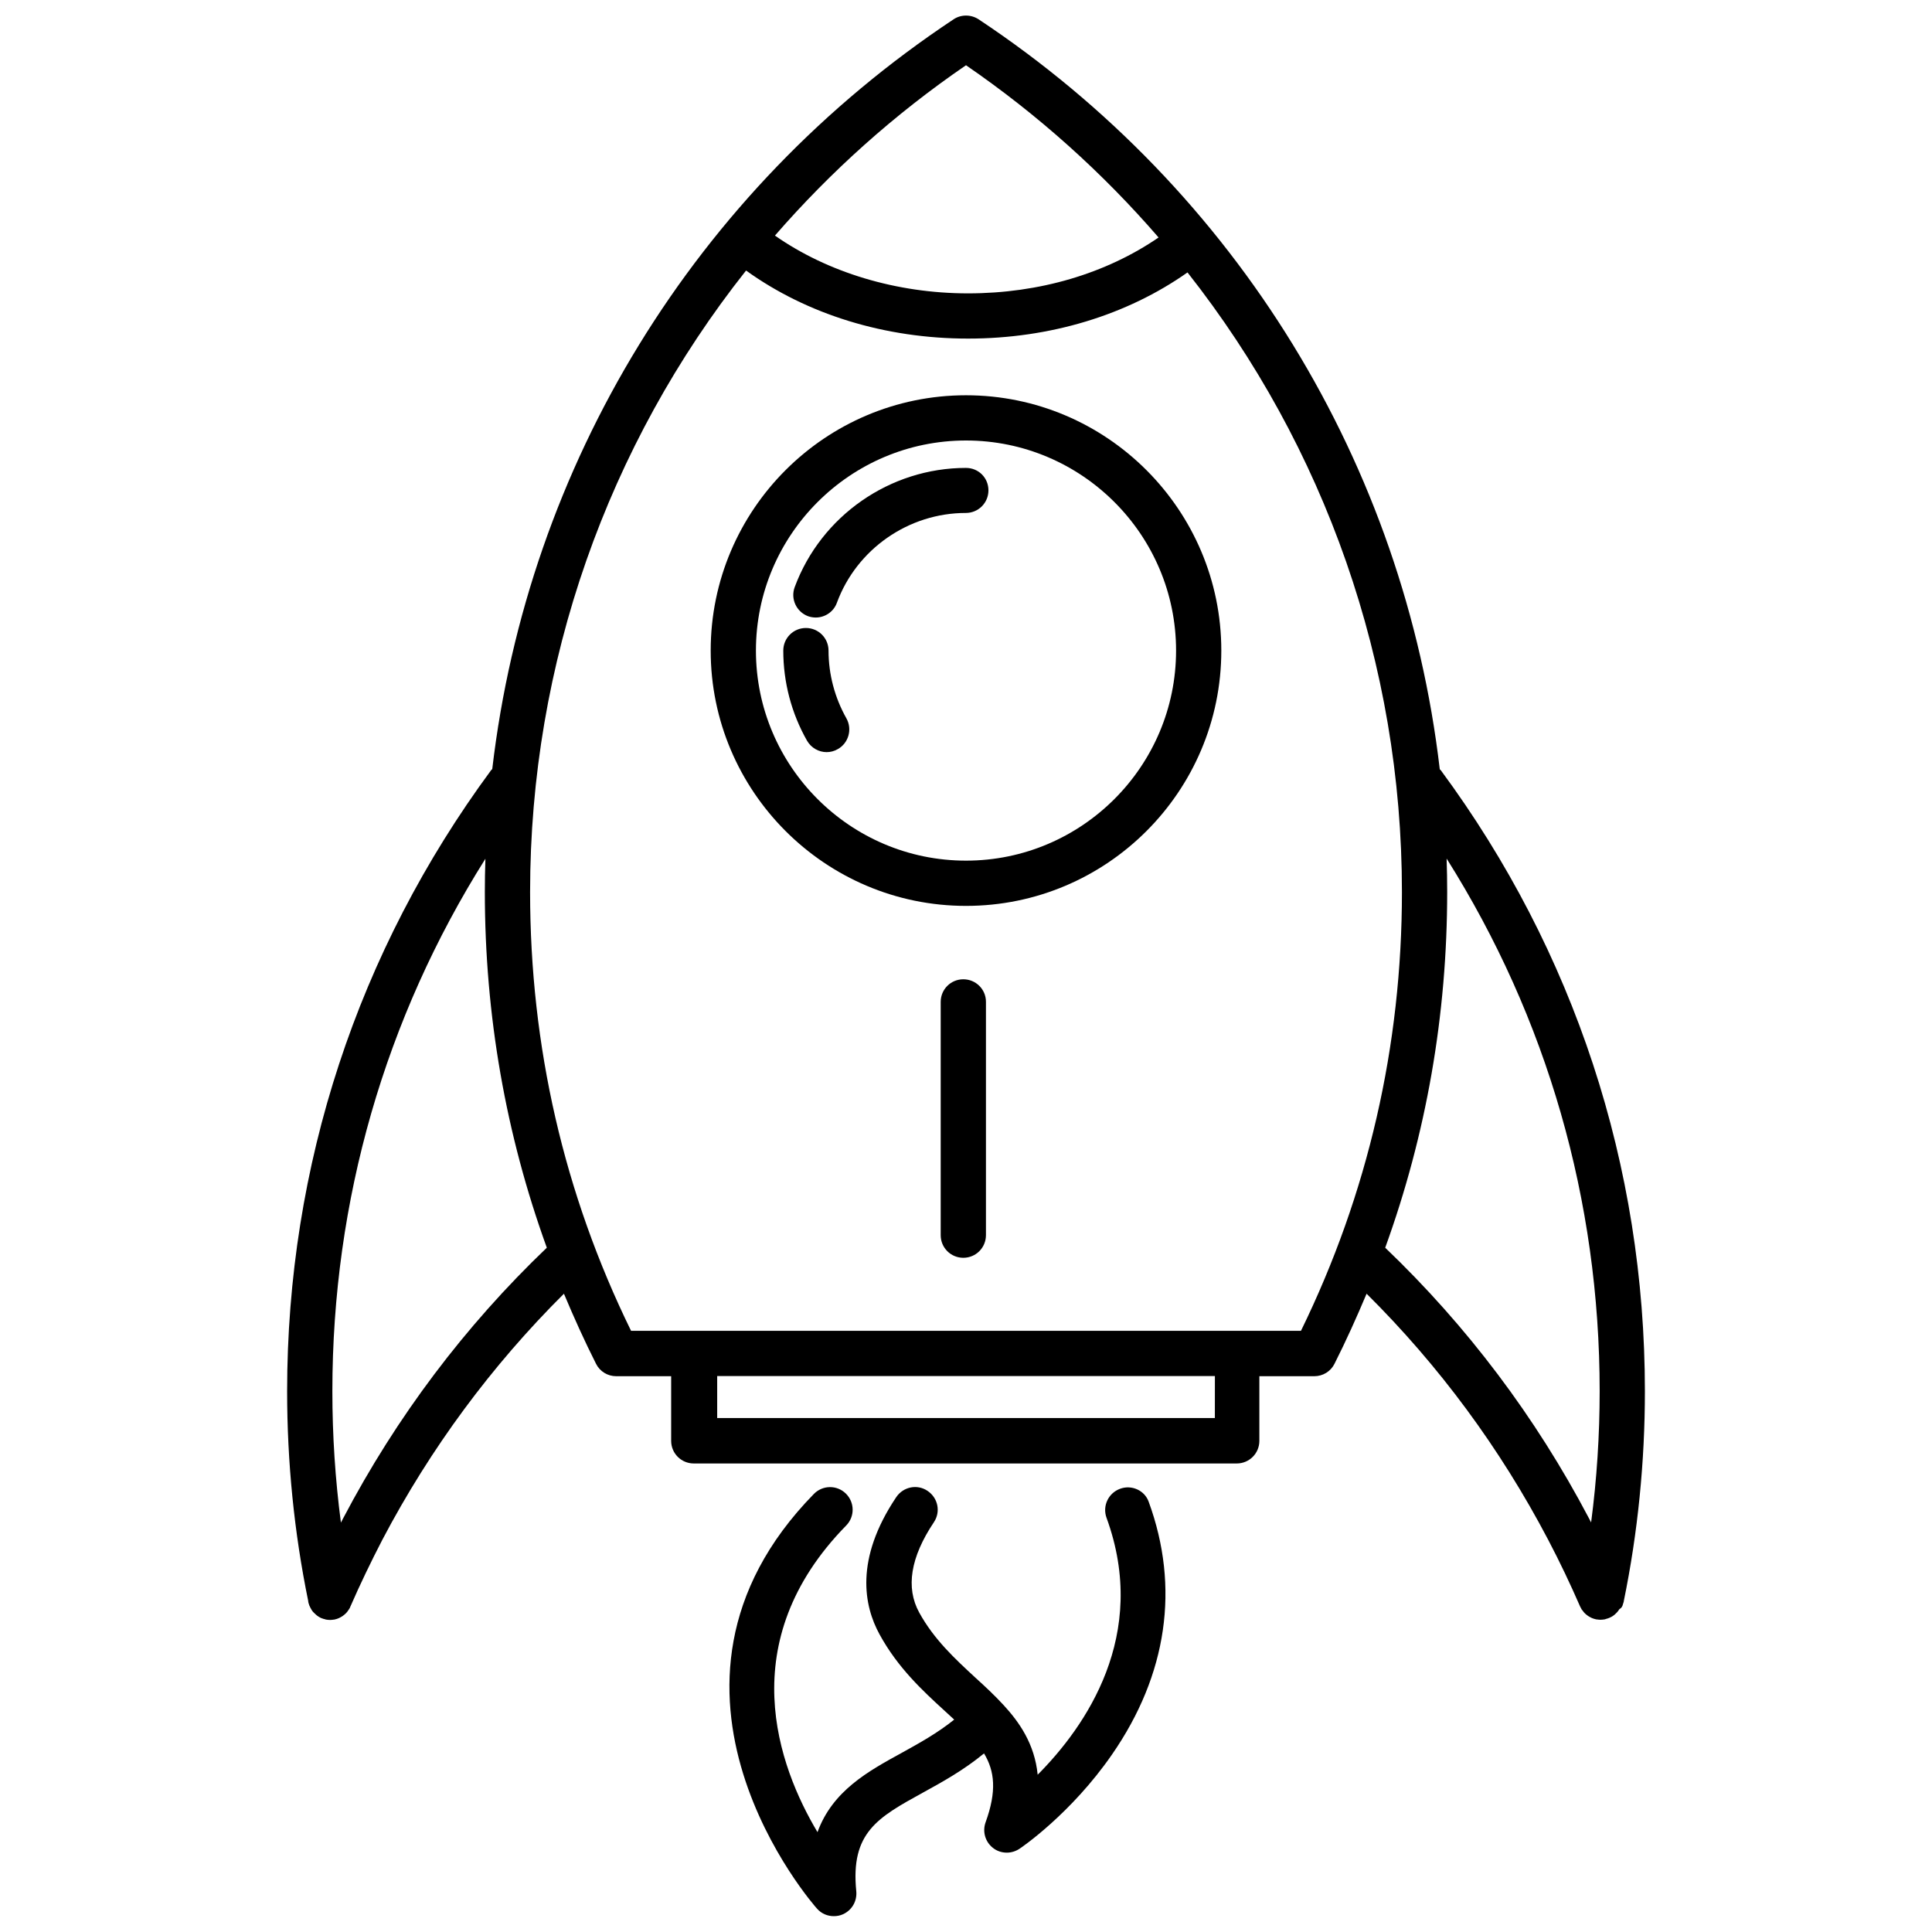
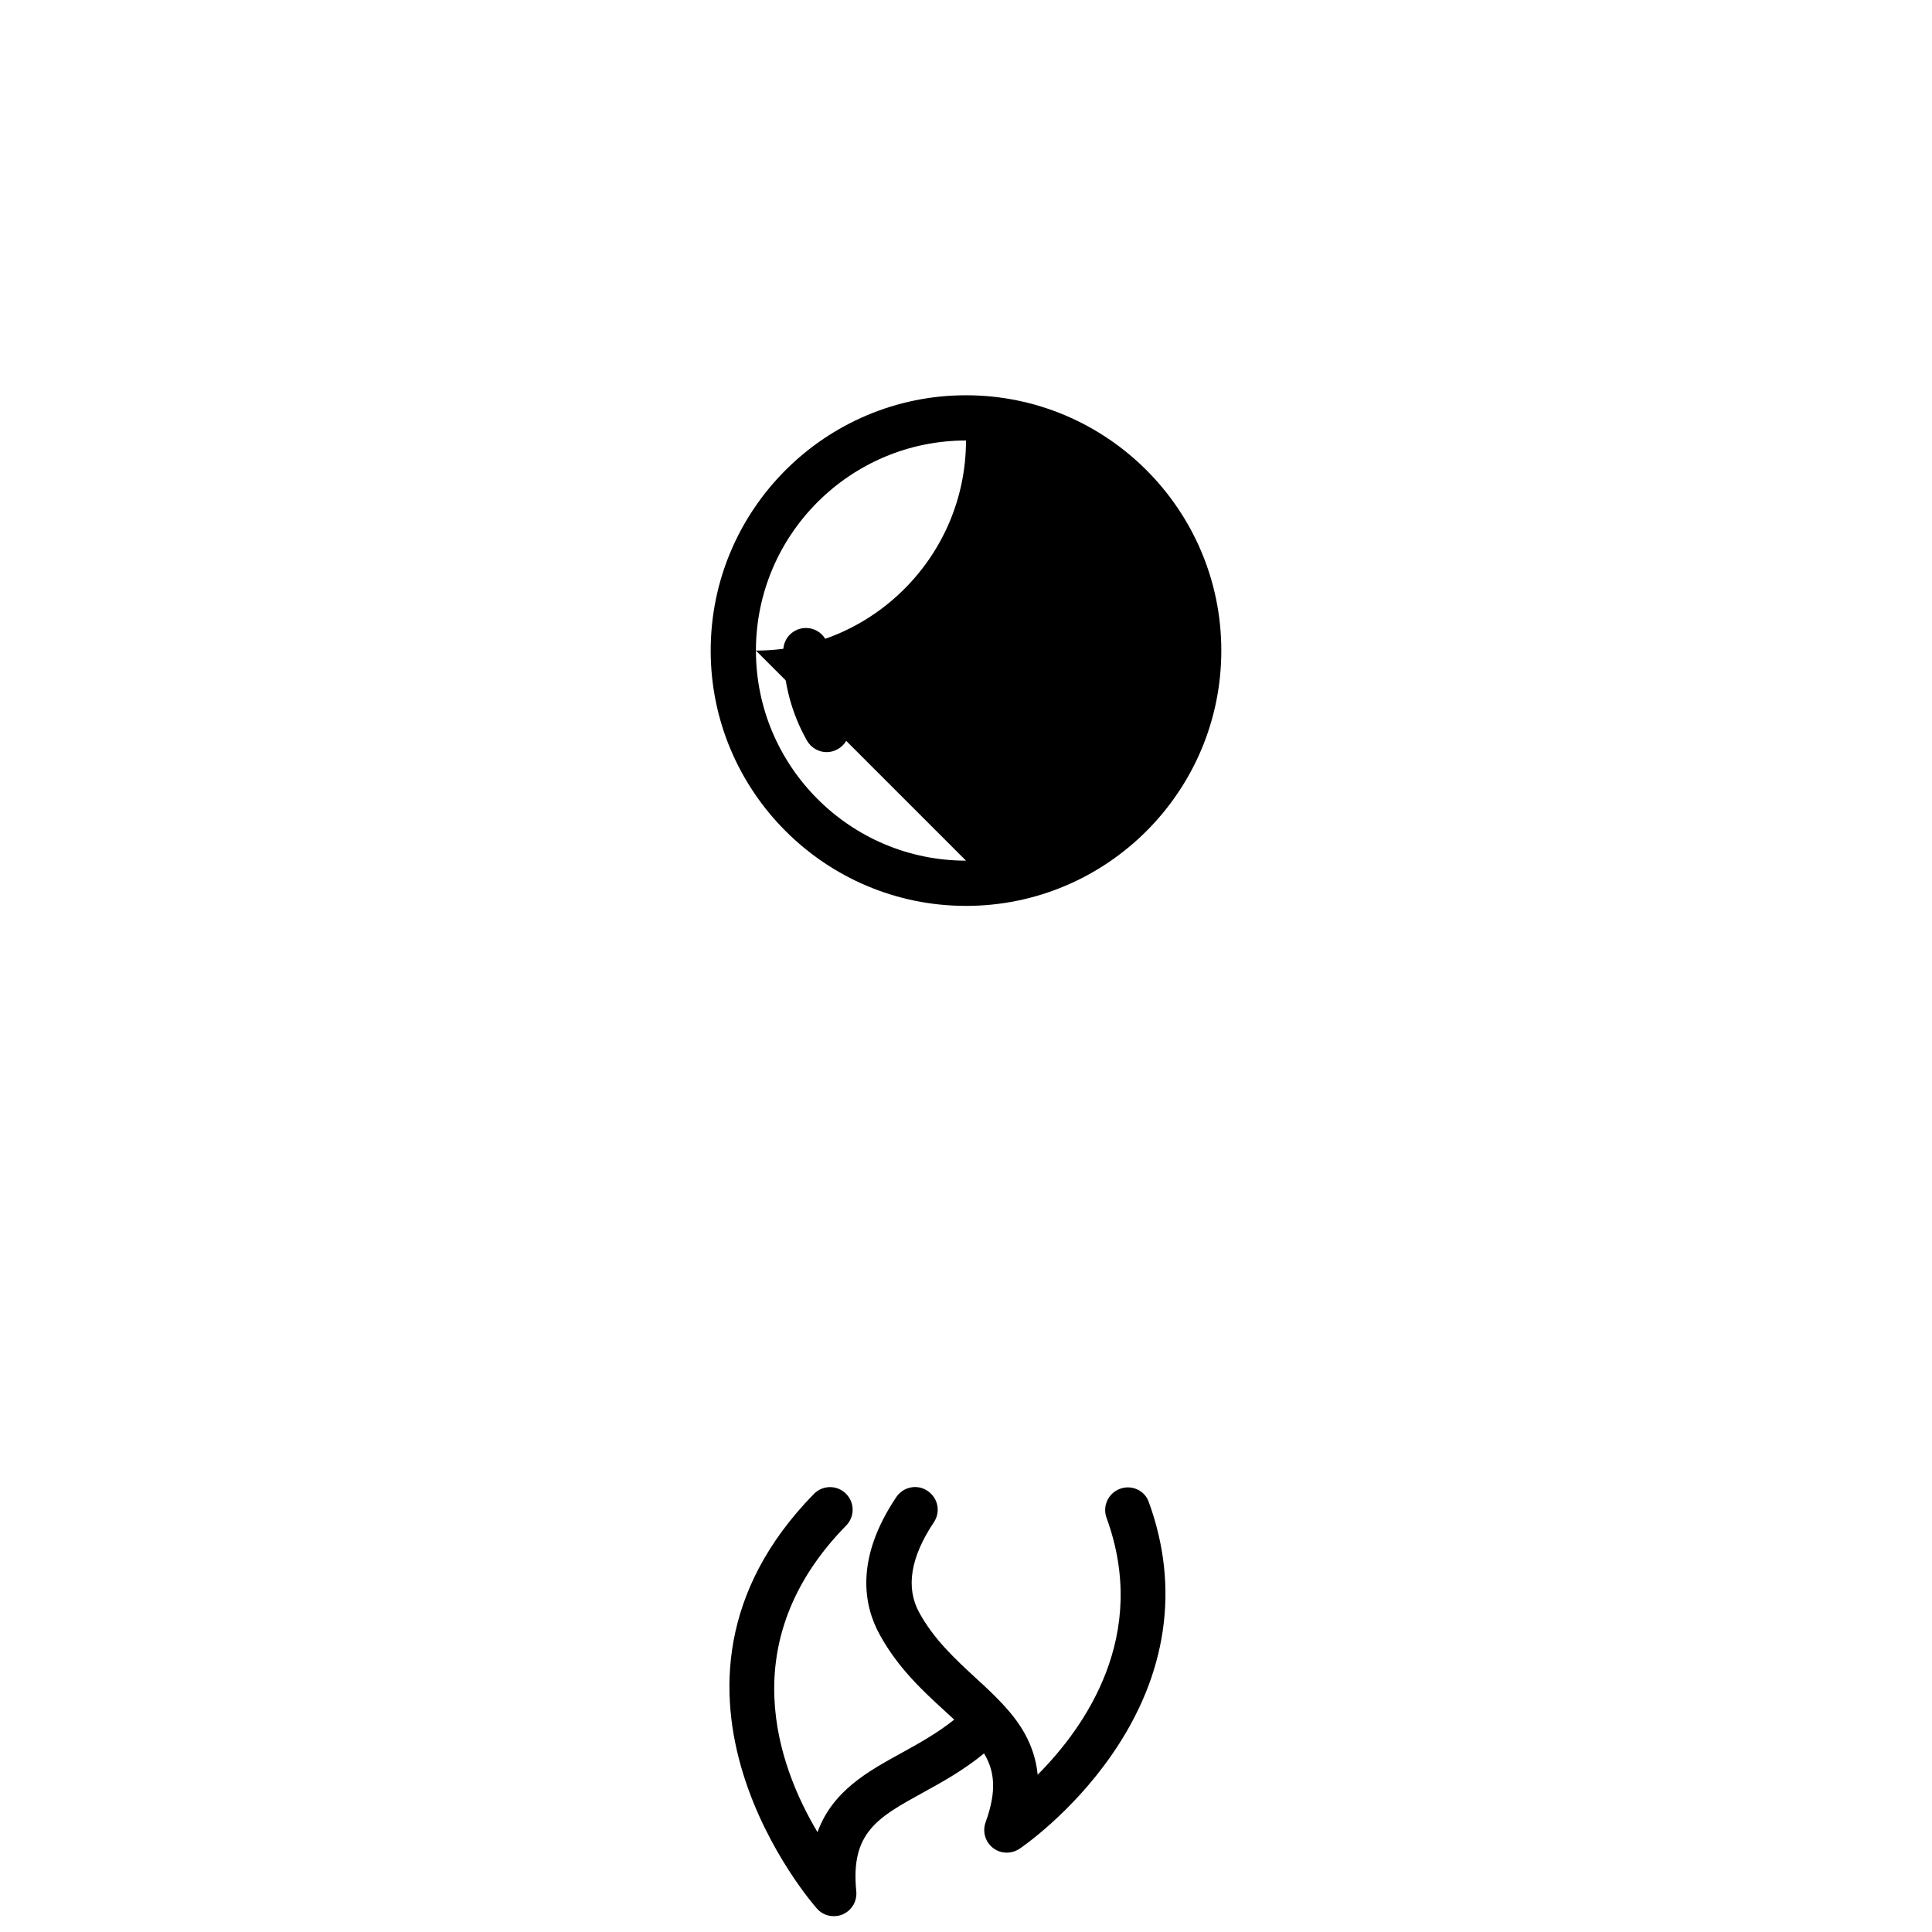
<svg xmlns="http://www.w3.org/2000/svg" width="800px" height="800px" version="1.1" viewBox="144 144 512 512">
  <defs>
    <clipPath id="b">
-       <path d="m220 148.09h360v425.91h-360z" />
-     </clipPath>
+       </clipPath>
    <clipPath id="a">
      <path d="m337 538h116v113.9h-116z" />
    </clipPath>
  </defs>
  <g clip-path="url(#b)">
    <path d="m574.02 569.43v-0.051c0.102-0.301 0.203-0.605 0.301-0.957v-0.102c3.727-18.188 5.594-36.93 5.594-55.621 0-59.75-18.691-116.63-54.059-164.54-0.102-0.102-0.203-0.203-0.301-0.301-9.426-80.559-53.609-153.21-122.23-198.75-2.016-1.309-4.637-1.309-6.602 0-68.668 45.543-112.85 118.2-122.27 198.7-0.102 0.102-0.203 0.203-0.301 0.301-35.367 47.965-54.059 104.84-54.059 164.59 0 18.742 1.863 37.434 5.594 55.621v0.051 0.102c0.051 0.301 0.152 0.605 0.25 0.855 0 0.051 0 0.102 0.051 0.152 0.152 0.352 0.301 0.656 0.504 1.008 0.051 0.102 0.102 0.152 0.152 0.25 0.152 0.203 0.301 0.453 0.504 0.605 0.102 0.102 0.203 0.203 0.301 0.301 0.152 0.152 0.352 0.301 0.504 0.453 0.102 0.102 0.25 0.152 0.352 0.25 0.203 0.152 0.402 0.25 0.605 0.352 0.051 0.051 0.152 0.102 0.203 0.102s0.102 0.051 0.152 0.051c0.25 0.102 0.504 0.203 0.805 0.25 0.102 0.051 0.203 0.051 0.301 0.102 0.352 0.051 0.754 0.102 1.109 0.102 0.352 0 0.707-0.051 1.059-0.102h0.102c0.051 0 0.102-0.051 0.152-0.051 0.301-0.051 0.555-0.152 0.805-0.25 0.102-0.051 0.152-0.051 0.25-0.102 0.301-0.152 0.605-0.301 0.906-0.504 0.102-0.051 0.152-0.102 0.203-0.152 0.203-0.152 0.402-0.301 0.605-0.504l0.203-0.203c0.203-0.203 0.352-0.402 0.504-0.656 0.051-0.051 0.102-0.102 0.152-0.203 0.203-0.25 0.352-0.555 0.453-0.855 2.57-5.894 5.441-11.84 8.465-17.684 12.746-24.234 28.918-46.098 48.113-65.191 2.621 6.246 5.441 12.496 8.516 18.59 1.008 2.016 3.074 3.273 5.34 3.273h14.559v17.129c0 3.324 2.672 5.996 5.996 5.996h143.89c3.324 0 5.996-2.672 5.996-5.996v-17.129h14.559c2.266 0 4.332-1.258 5.34-3.273 3.074-6.098 5.894-12.344 8.516-18.59 19.195 19.043 35.367 40.91 48.113 65.191 3.074 5.844 5.894 11.789 8.465 17.684 0.152 0.301 0.301 0.605 0.453 0.855 0.051 0.051 0.102 0.102 0.152 0.152 0.152 0.25 0.352 0.453 0.504 0.656 0.051 0.051 0.152 0.152 0.203 0.203 0.203 0.203 0.402 0.352 0.605 0.504 0.051 0.051 0.152 0.102 0.203 0.152 0.301 0.203 0.605 0.352 0.906 0.504 0.051 0.051 0.152 0.051 0.25 0.102 0.25 0.102 0.555 0.203 0.805 0.25 0.051 0 0.102 0.051 0.152 0.051h0.102c0.352 0.051 0.707 0.102 1.059 0.102 0.402 0 0.754-0.051 1.109-0.102 0.102 0 0.203-0.051 0.301-0.102 0.25-0.051 0.555-0.152 0.805-0.25 0.051 0 0.102-0.051 0.152-0.051 0.051-0.051 0.152-0.102 0.203-0.102 0.203-0.102 0.453-0.203 0.656-0.352 0.102-0.102 0.25-0.152 0.352-0.25 0.203-0.152 0.352-0.301 0.504-0.453 0.102-0.102 0.203-0.203 0.301-0.301 0.203-0.203 0.352-0.402 0.504-0.656 0.051-0.051 0.102-0.152 0.152-0.203 0.543-0.297 0.695-0.652 0.848-1.004zm-174.02-408.14c19.145 13.148 36.223 28.516 51.035 45.645-13.957 9.574-31.59 14.812-50.48 14.812-18.941 0-37.23-5.543-51.188-15.316 14.711-16.926 31.637-32.141 50.633-45.141zm-165.05 385.06c-0.203 0.402-0.402 0.754-0.605 1.16-1.512-11.539-2.266-23.176-2.266-34.812 0-50.531 13.957-98.898 40.559-141.12-0.102 2.922-0.152 5.894-0.152 8.816 0 32.648 5.543 64.234 16.426 94.262-21.715 20.758-39.852 44.84-53.961 71.691zm231-26.551h-131.89v-11.133h131.9zm22.824-23.125h-177.54c-17.785-36.324-26.754-75.422-26.754-116.28 0-60.711 20.605-118.45 57.234-164.7 16.172 11.637 36.828 18.035 58.844 18.035 21.664 0 42.066-6.195 58.141-17.531 36.375 46.148 56.828 103.68 56.828 164.19 0.004 40.805-9.016 79.953-26.75 116.28zm22.32-22.016c10.883-30.027 16.426-61.617 16.426-94.312 0-2.922-0.051-5.894-0.152-8.816 26.602 42.219 40.559 90.586 40.559 141.12 0 11.637-0.754 23.328-2.266 34.812-0.203-0.402-0.402-0.754-0.605-1.16-14.109-26.801-32.25-50.883-53.961-71.641z" />
  </g>
-   <path d="m400 248.75c-37.281 0-67.66 30.328-67.66 67.66 0 37.281 30.328 67.66 67.66 67.66s67.66-30.328 67.66-67.66c0-37.328-30.379-67.66-67.66-67.66zm0 123.33c-30.684 0-55.672-24.988-55.672-55.672 0-30.684 24.988-55.672 55.672-55.672s55.672 24.988 55.672 55.672c-0.004 30.684-24.992 55.672-55.672 55.672z" />
-   <path d="m400 268c-20.152 0-38.391 12.695-45.395 31.59-1.16 3.125 0.453 6.551 3.527 7.707 0.707 0.25 1.41 0.352 2.066 0.352 2.418 0 4.734-1.512 5.594-3.93 5.238-14.207 18.992-23.781 34.16-23.781 3.324 0 5.996-2.672 5.996-5.996-0.004-3.32-2.625-5.941-5.949-5.941z" />
+   <path d="m400 248.75c-37.281 0-67.66 30.328-67.66 67.66 0 37.281 30.328 67.66 67.66 67.66s67.66-30.328 67.66-67.66c0-37.328-30.379-67.66-67.66-67.66zm0 123.33c-30.684 0-55.672-24.988-55.672-55.672 0-30.684 24.988-55.672 55.672-55.672c-0.004 30.684-24.992 55.672-55.672 55.672z" />
  <path d="m363.57 316.42c0-3.324-2.672-5.996-5.996-5.996s-5.996 2.672-5.996 5.996c0 8.363 2.168 16.625 6.297 23.879 1.109 1.914 3.125 3.023 5.188 3.023 1.008 0 2.016-0.25 2.973-0.805 2.871-1.613 3.879-5.289 2.266-8.16-3.07-5.445-4.731-11.641-4.731-17.938z" />
-   <path d="m399.29 403.52c-3.324 0-5.996 2.672-5.996 5.996v61.816c0 3.324 2.672 5.996 5.996 5.996s5.996-2.672 5.996-5.996v-61.867c0-3.273-2.672-5.945-5.996-5.945z" />
  <g clip-path="url(#a)">
    <path d="m440.81 538.55c-3.125 1.16-4.684 4.586-3.578 7.656 11.387 31.137-5.594 55.418-18.238 68.113-0.805-8.211-4.938-14.008-9.02-18.438-2.316-2.519-4.785-4.836-7.457-7.254-5.391-4.988-10.984-10.125-14.914-17.281-3.629-6.602-2.316-14.66 3.879-23.93 1.863-2.769 1.109-6.449-1.664-8.312-2.719-1.863-6.449-1.109-8.312 1.664-11.082 16.523-8.516 28.867-4.434 36.324 4.836 8.867 11.438 14.965 17.281 20.305 0.855 0.805 1.715 1.562 2.519 2.316-4.434 3.578-9.27 6.246-14.008 8.867-8.715 4.785-18.238 9.977-22.219 20.957-10.379-17.383-22.621-50.43 7.609-81.266 2.316-2.367 2.266-6.144-0.102-8.465-2.367-2.316-6.144-2.266-8.465 0.102-50.582 51.691 0.301 109.38 0.855 109.93 1.16 1.309 2.769 1.965 4.434 1.965 0.805 0 1.664-0.152 2.418-0.504 2.367-1.059 3.777-3.477 3.527-6.098-1.562-15.566 5.691-19.547 17.684-26.148 5.141-2.82 10.781-5.945 16.172-10.379 2.82 4.684 3.426 9.977 0.402 18.289-0.855 2.418-0.102 5.141 1.965 6.75 1.059 0.855 2.367 1.258 3.68 1.258 1.16 0 2.316-0.352 3.324-1.008 0.555-0.352 13.703-9.32 24.535-24.988 14.66-21.16 18.035-44.336 9.723-67.008-1.051-2.965-4.477-4.578-7.598-3.418z" />
  </g>
</svg>